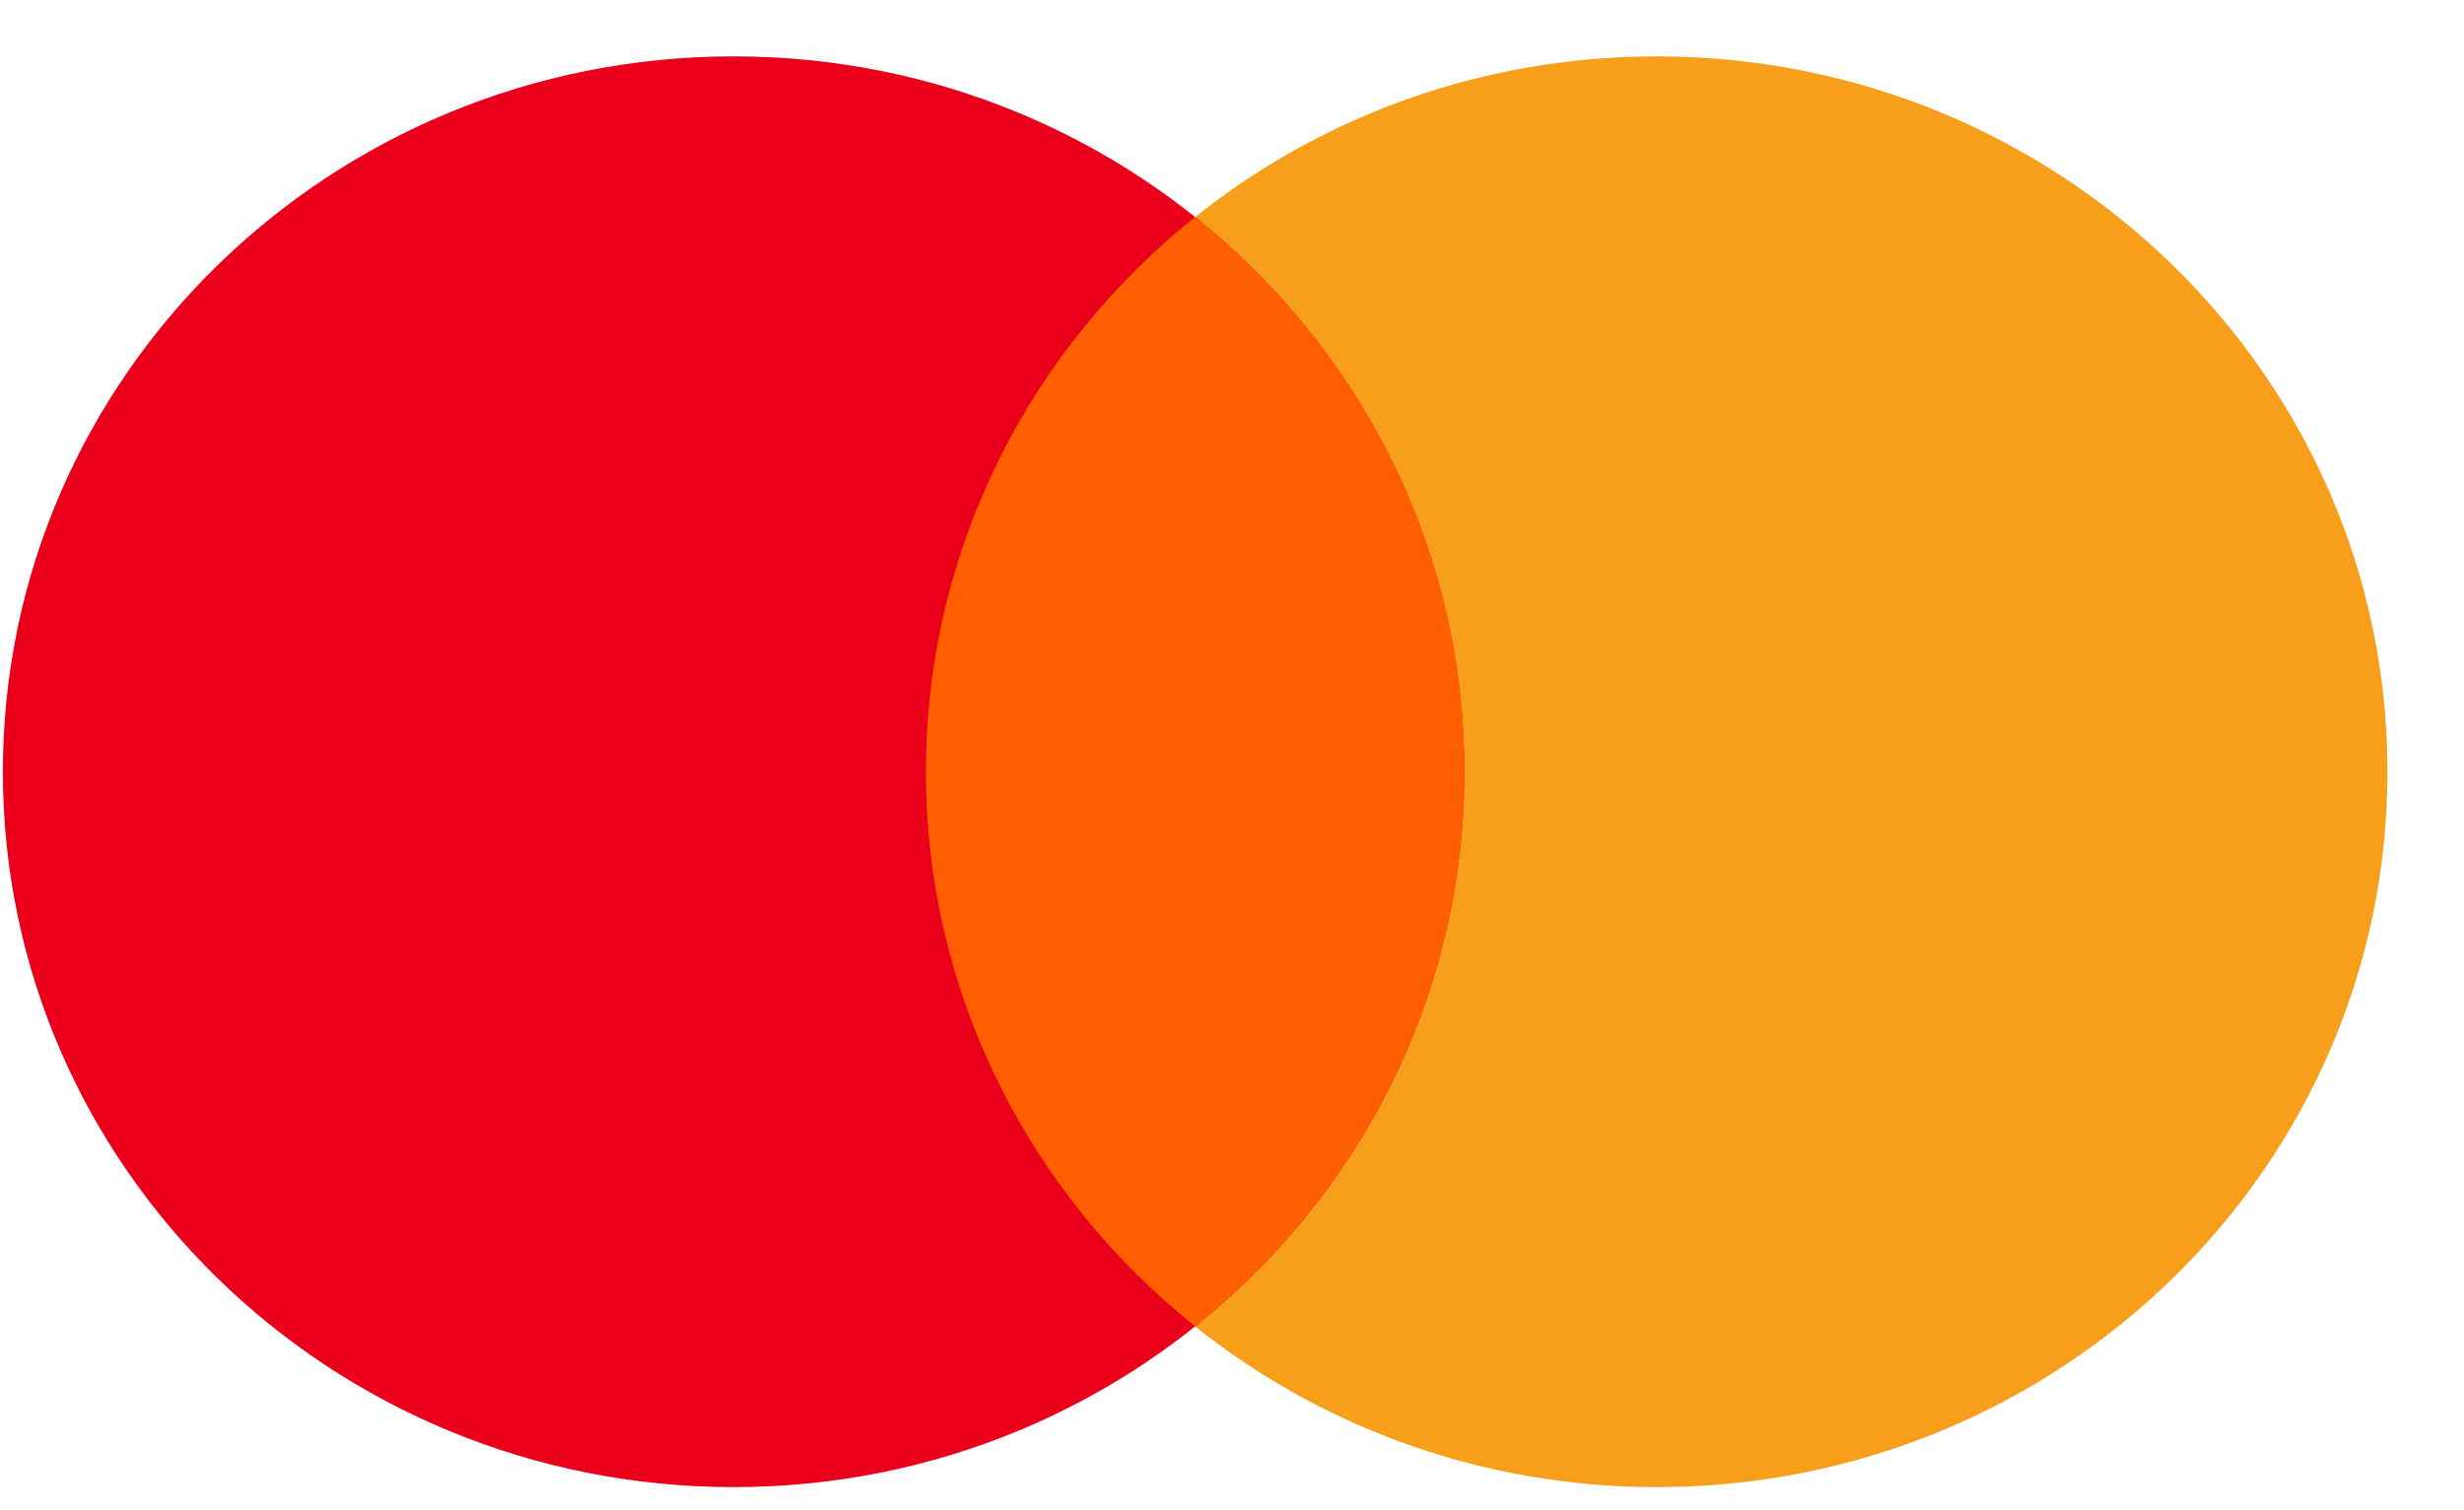
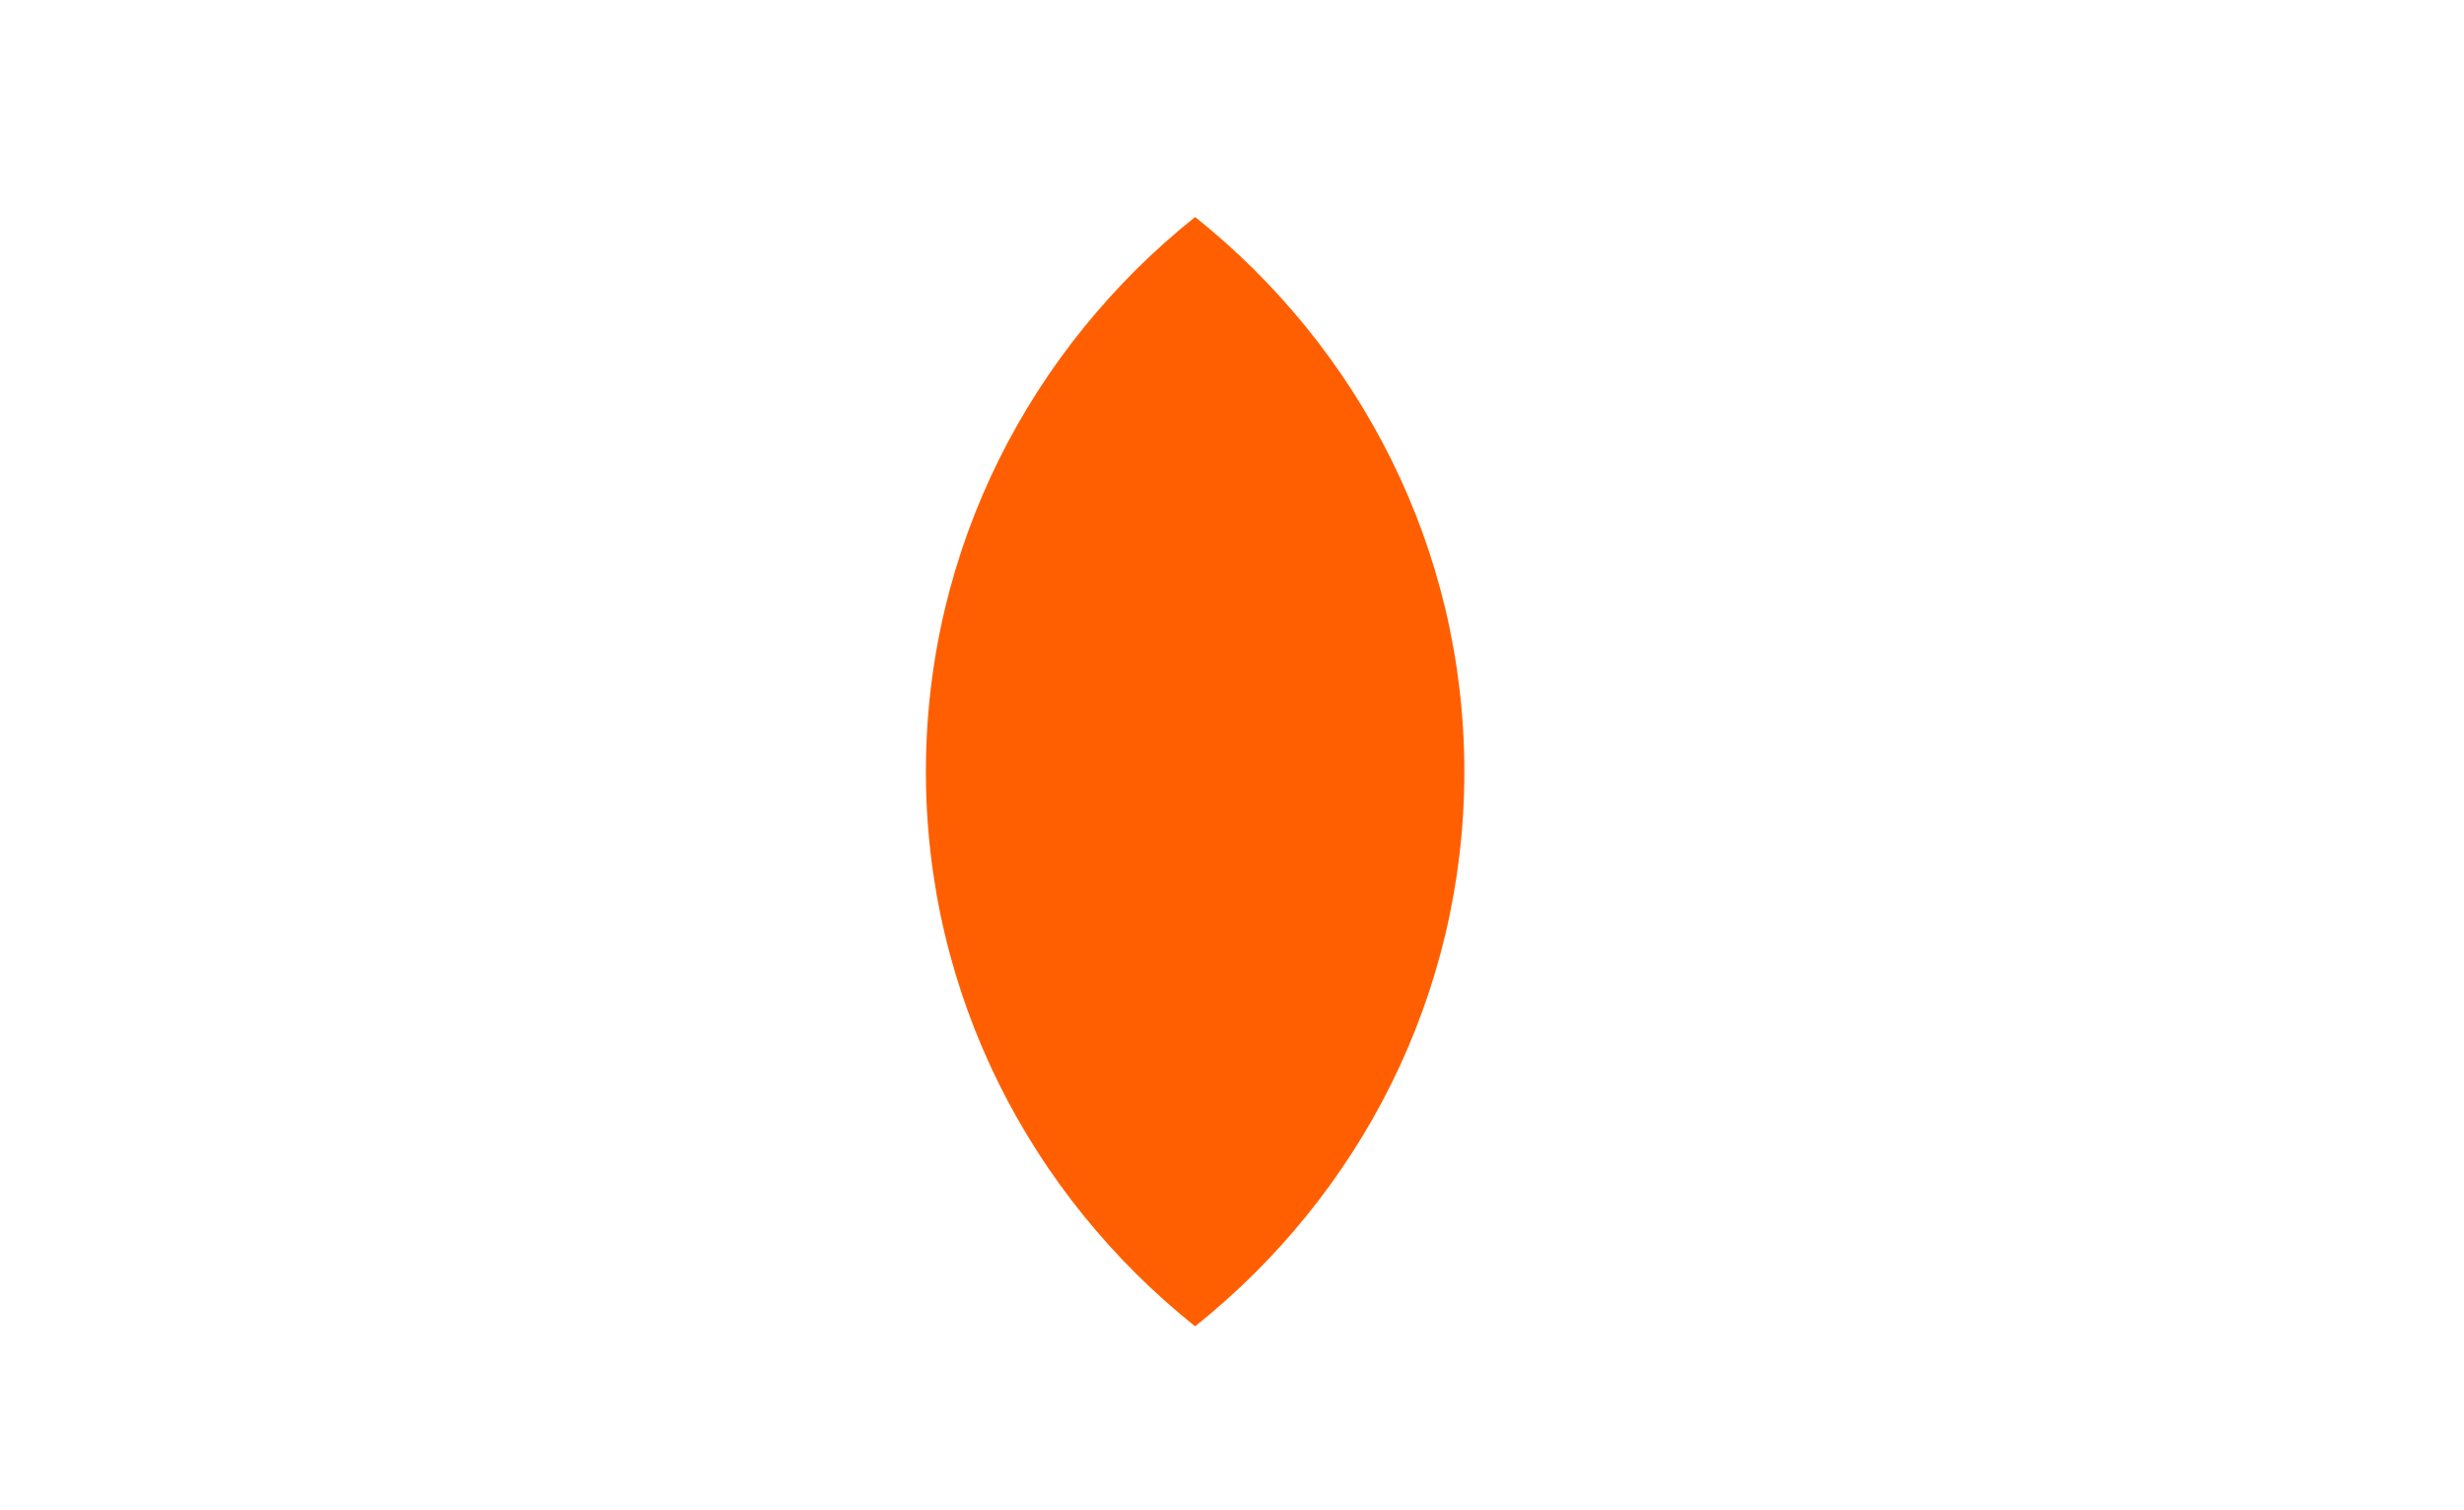
<svg xmlns="http://www.w3.org/2000/svg" width="31" height="19" viewBox="0 0 31 19" fill="none">
-   <path fill-rule="evenodd" clip-rule="evenodd" d="M20.843 18.709C25.92 18.709 30.037 14.68 30.037 9.709C30.037 4.738 25.92 0.709 20.843 0.709C15.765 0.709 11.649 4.738 11.649 9.709C11.649 14.68 15.765 18.709 20.843 18.709Z" fill="#F79E1B" />
-   <path fill-rule="evenodd" clip-rule="evenodd" d="M9.23 18.709C14.307 18.709 18.423 14.68 18.423 9.709C18.423 4.738 14.307 0.709 9.23 0.709C4.152 0.709 0.036 4.738 0.036 9.709C0.036 14.68 4.152 18.709 9.23 18.709Z" fill="#EB001B" />
  <path fill-rule="evenodd" clip-rule="evenodd" d="M15.036 2.73C12.969 4.381 11.649 6.894 11.649 9.708C11.649 12.523 12.969 15.036 15.036 16.686C17.103 15.036 18.423 12.523 18.423 9.708C18.423 6.894 17.103 4.381 15.036 2.73Z" fill="#FF5F00" />
</svg>